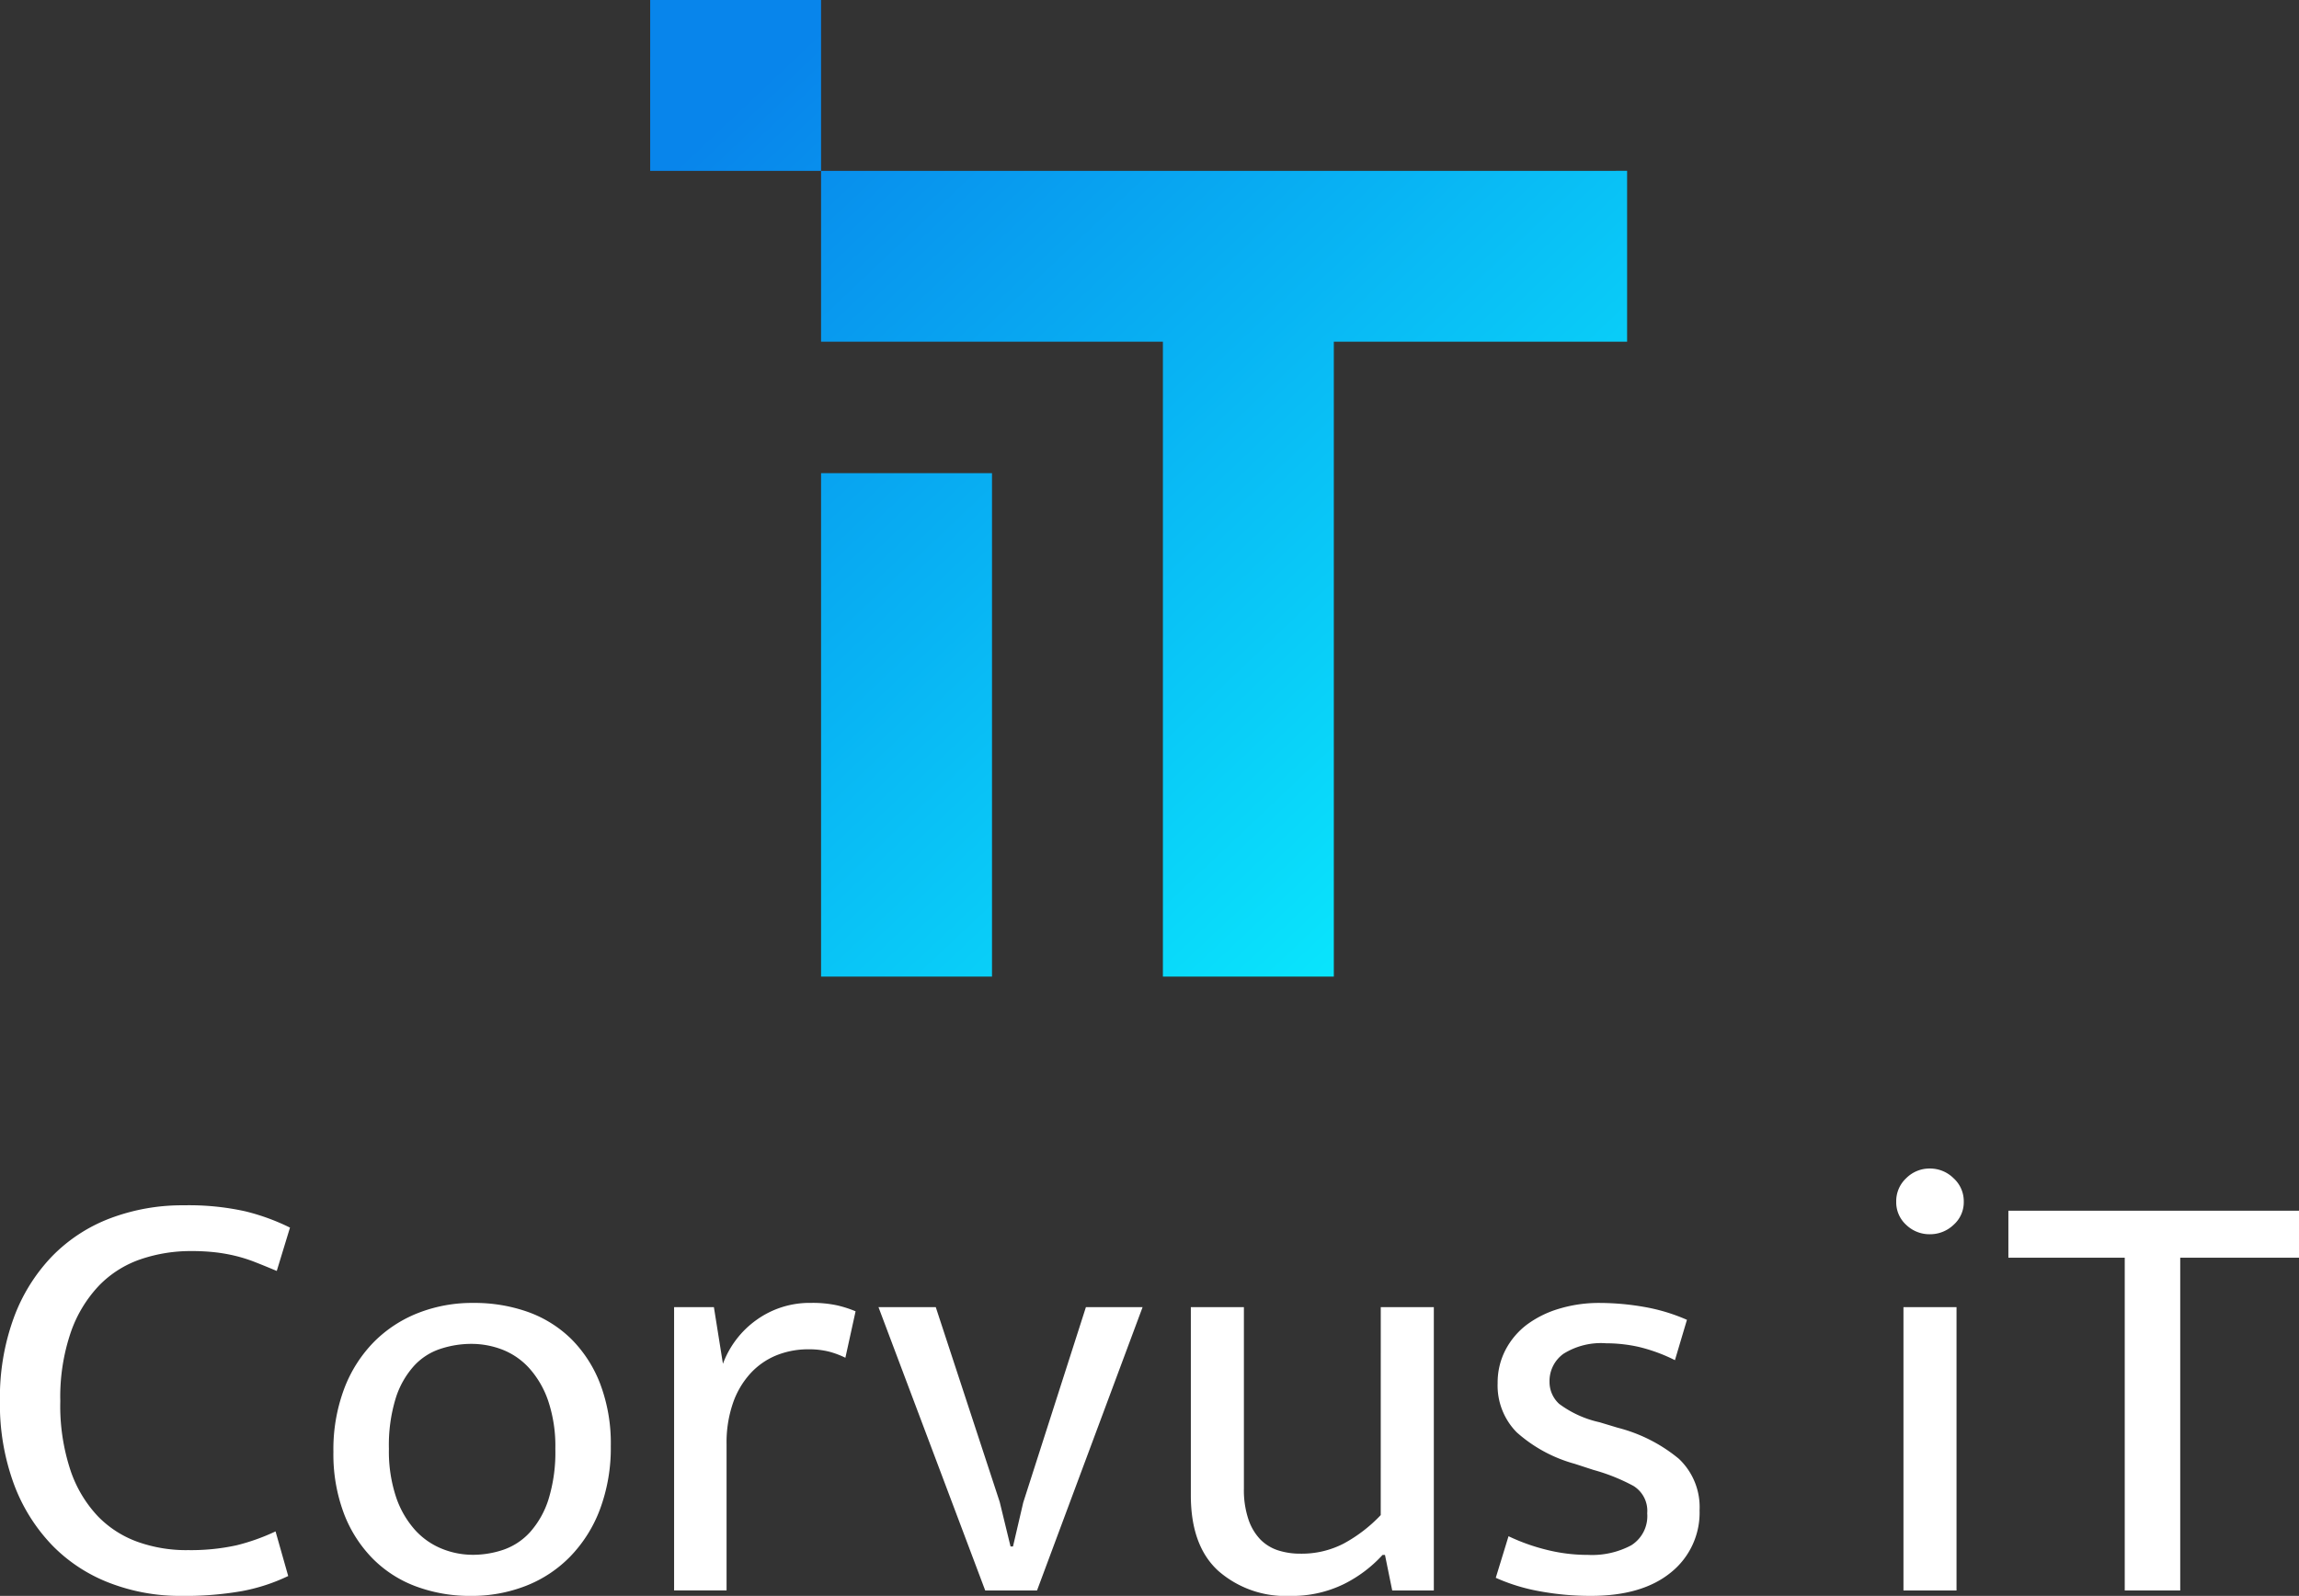
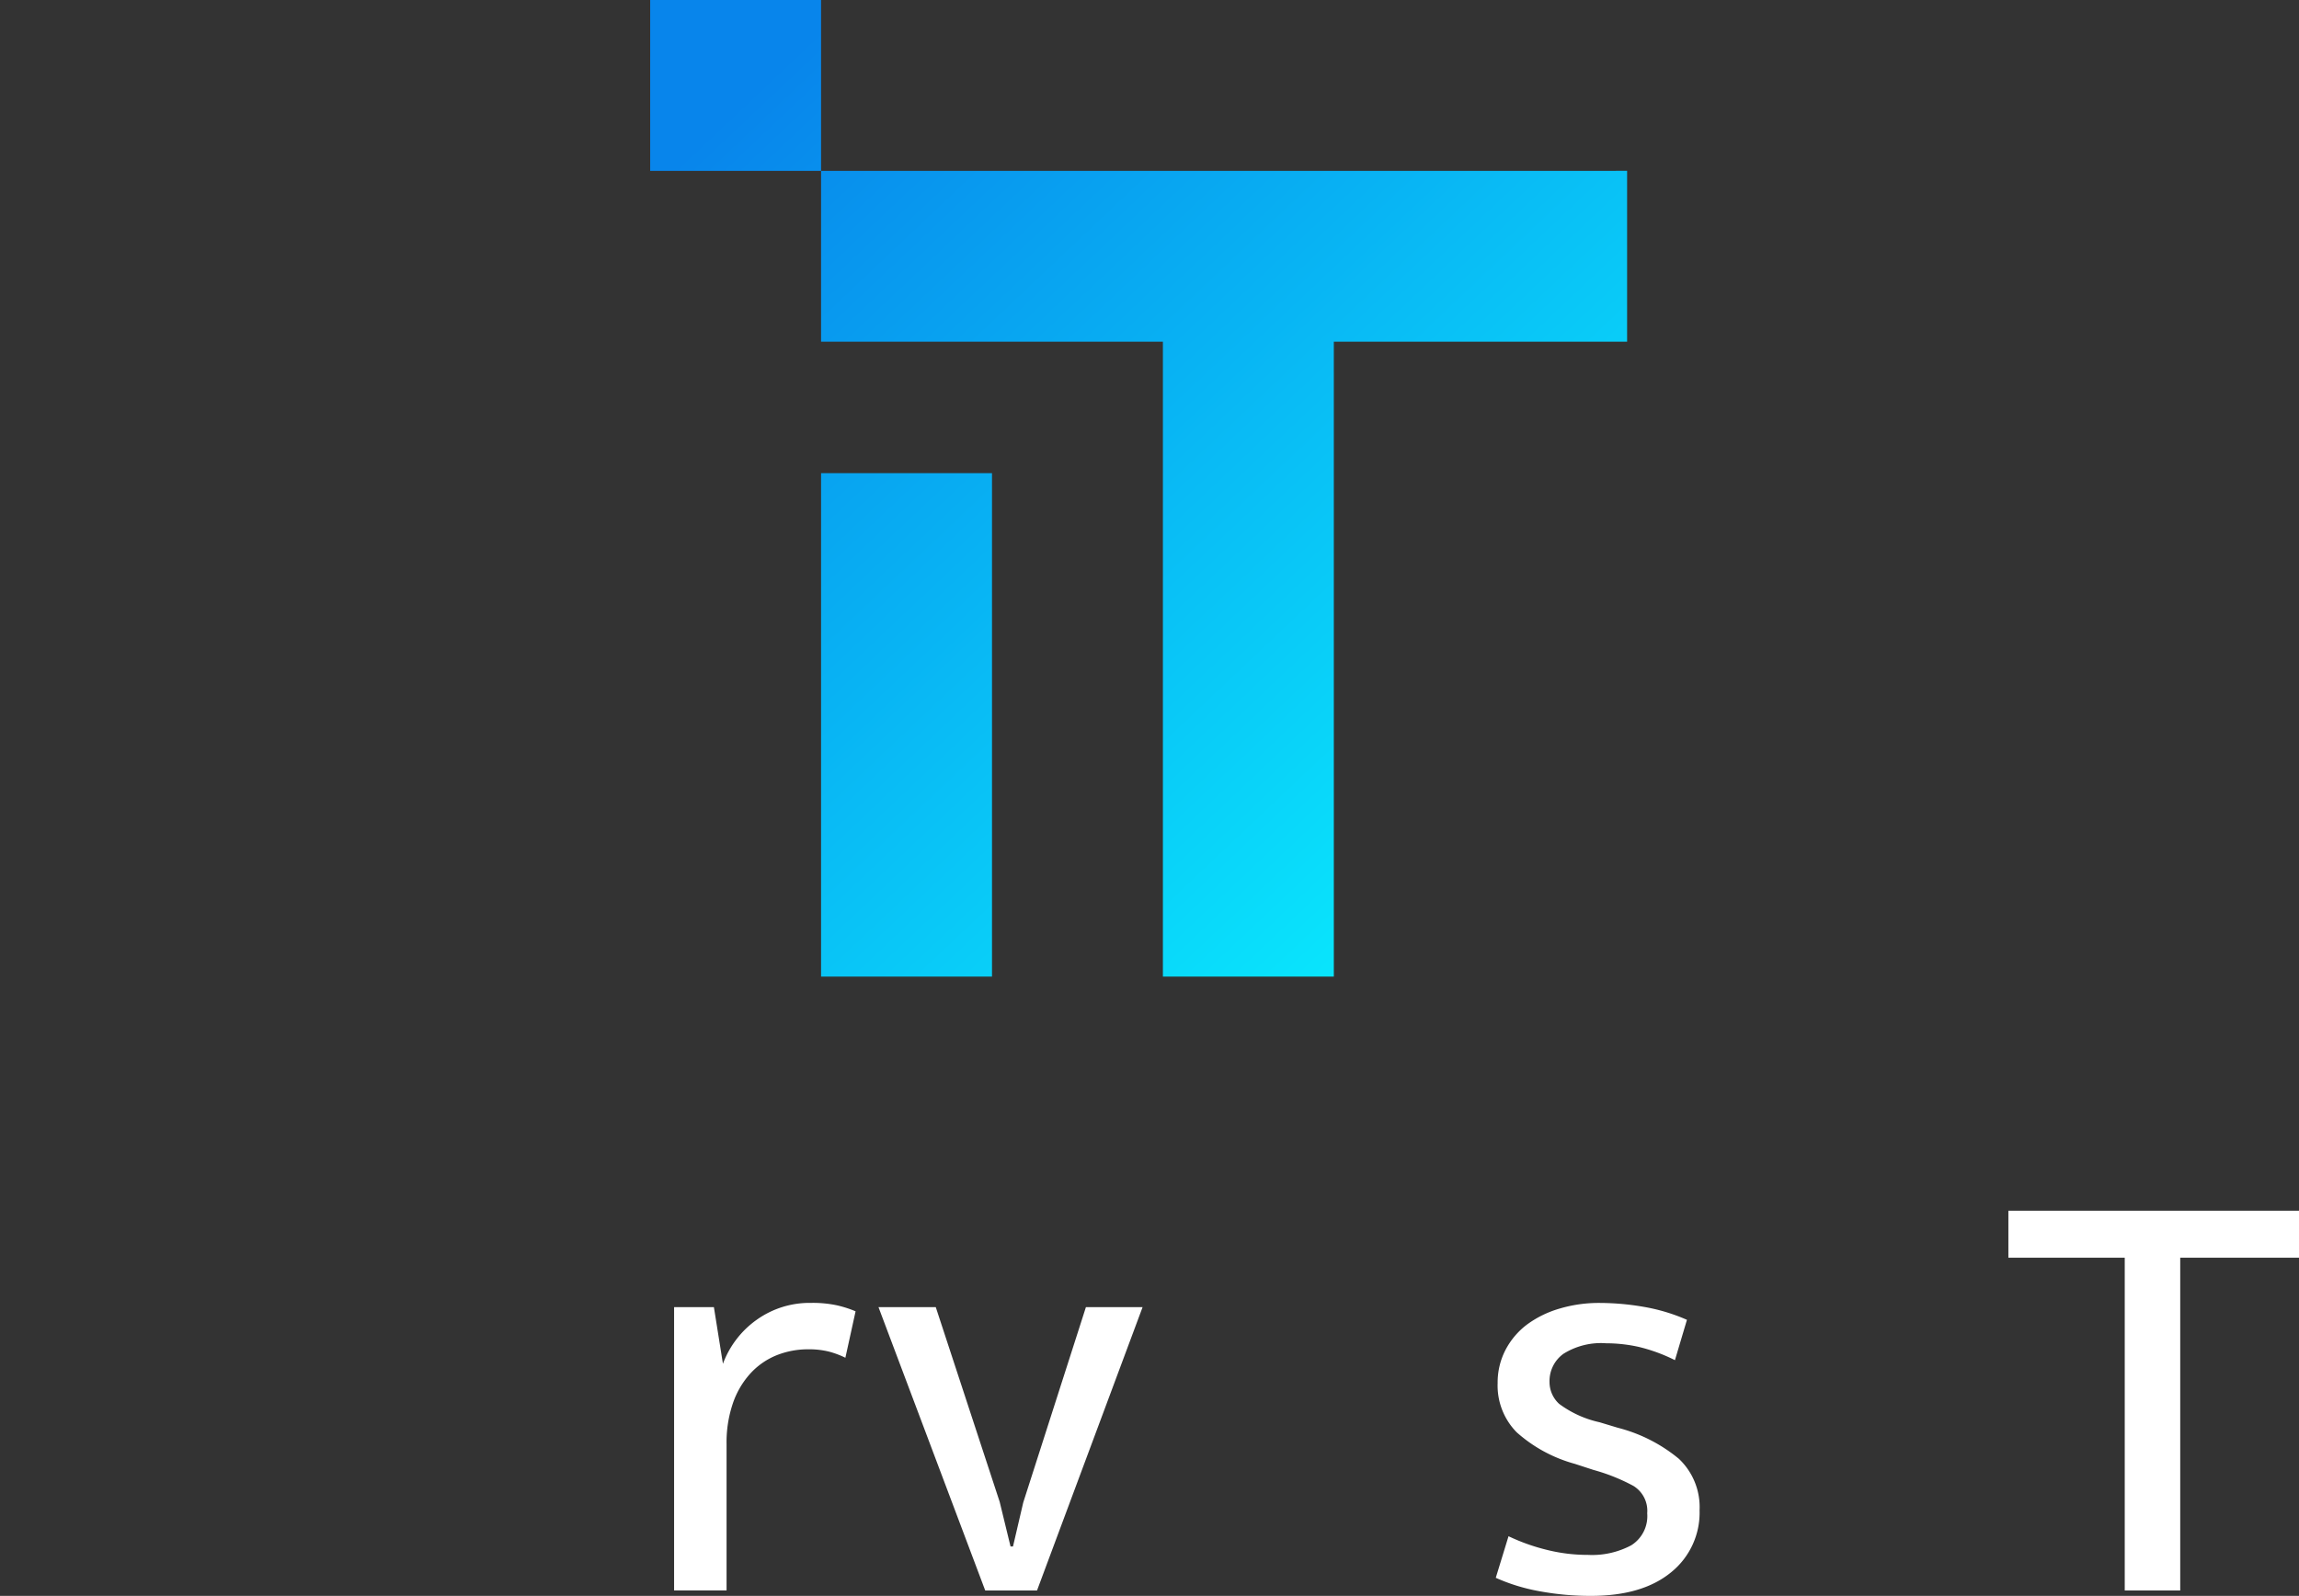
<svg xmlns="http://www.w3.org/2000/svg" id="logo_pion_kolor_white" width="210.512" height="146.171" viewBox="0 0 210.512 146.171">
  <rect x="0" y="0" width="210.512" height="146.171" fill="#333333" stroke="none" />
  <defs>
    <linearGradient id="linear-gradient" x1="0.488" y1="0.097" x2="0.466" y2="0.887" gradientUnits="objectBoundingBox">
      <stop offset="0" stop-color="#0885eb" />
      <stop offset="1" stop-color="#09e9fd" />
    </linearGradient>
    <clipPath id="clip-path">
      <path id="Path_9" data-name="Path 9" d="M28.588,89.451H44.24V43.341H28.588Zm55.266-73.8H28.588V31.3h31.3v58.15H75.539V31.3h26.855V15.649Zm-70.913,0H28.588V0H12.94Z" transform="translate(-12.94 -0.001)" fill="url(#linear-gradient)" />
    </clipPath>
  </defs>
  <g id="Group_13" data-name="Group 13" transform="translate(0 107.027)">
    <g id="Group_24" data-name="Group 24" transform="translate(0 0)">
-       <path id="Path_1" data-name="Path 1" d="M17.115,56.867a19.52,19.52,0,0,0,4.555-.442,19.189,19.189,0,0,0,3.561-1.27l1.159,4.086a16.975,16.975,0,0,1-4.224,1.38,30.183,30.183,0,0,1-5.6.442A17.954,17.954,0,0,1,10.1,59.9a14.676,14.676,0,0,1-5.273-3.423,16.2,16.2,0,0,1-3.533-5.6,21.176,21.176,0,0,1-1.3-7.7,21.251,21.251,0,0,1,1.27-7.591,16.165,16.165,0,0,1,3.506-5.631A14.71,14.71,0,0,1,10.1,26.474a18.639,18.639,0,0,1,6.736-1.187,23.8,23.8,0,0,1,5.631.552,19.893,19.893,0,0,1,4.086,1.491L25.342,31.3q-1.049-.442-1.96-.8a13.91,13.91,0,0,0-1.822-.58,15.367,15.367,0,0,0-1.877-.331,19.365,19.365,0,0,0-2.181-.11,14.156,14.156,0,0,0-4.61.745,9.654,9.654,0,0,0-3.81,2.4,11.836,11.836,0,0,0-2.595,4.279,18.341,18.341,0,0,0-.966,6.322A18.78,18.78,0,0,0,6.46,49.58a11.432,11.432,0,0,0,2.512,4.2,9.585,9.585,0,0,0,3.671,2.346,13.26,13.26,0,0,0,4.472.745" transform="translate(0 -21.919)" fill="#fff" />
-       <path id="Path_2" data-name="Path 2" d="M32.033,40.311a16.048,16.048,0,0,1-.994,5.829,12.516,12.516,0,0,1-2.733,4.329,11.5,11.5,0,0,1-4.058,2.678,13.621,13.621,0,0,1-5.024.916,14.173,14.173,0,0,1-5-.86,10.923,10.923,0,0,1-3.975-2.54A11.933,11.933,0,0,1,7.6,46.527a15.4,15.4,0,0,1-.966-5.659,15.819,15.819,0,0,1,.994-5.8,12.314,12.314,0,0,1,2.733-4.283,11.739,11.739,0,0,1,4.058-2.645,13.526,13.526,0,0,1,5.024-.911,14.6,14.6,0,0,1,5,.824,10.916,10.916,0,0,1,3.975,2.484,11.726,11.726,0,0,1,2.65,4.118,15.361,15.361,0,0,1,.966,5.654m-5.079.281a12.981,12.981,0,0,0-.663-4.417,8.634,8.634,0,0,0-1.739-2.981,6.529,6.529,0,0,0-2.457-1.689,7.867,7.867,0,0,0-2.816-.524,9.053,9.053,0,0,0-2.816.446,5.674,5.674,0,0,0-2.429,1.546,8,8,0,0,0-1.684,2.949,14.617,14.617,0,0,0-.635,4.67,13.243,13.243,0,0,0,.663,4.444,8.662,8.662,0,0,0,1.739,3,6.7,6.7,0,0,0,2.457,1.712,7.52,7.52,0,0,0,2.816.552,8.686,8.686,0,0,0,2.816-.465,5.9,5.9,0,0,0,2.429-1.606,8.252,8.252,0,0,0,1.684-2.977,14.587,14.587,0,0,0,.635-4.665" transform="translate(23.895 -14.919)" fill="#fff" />
      <path id="Path_3" data-name="Path 3" d="M13.416,53.565V27.616H17.06l.828,5.19a8.6,8.6,0,0,1,3.092-4.03,8.332,8.332,0,0,1,4.969-1.546,10.617,10.617,0,0,1,2.374.221A10.377,10.377,0,0,1,30.034,28L29.1,32.254a8.055,8.055,0,0,0-1.463-.552,7.421,7.421,0,0,0-1.9-.221,7.743,7.743,0,0,0-2.954.552A6.615,6.615,0,0,0,20.4,33.694a7.812,7.812,0,0,0-1.6,2.728,11.1,11.1,0,0,0-.58,3.727V53.565Z" transform="translate(48.309 -14.923)" fill="#fff" />
      <path id="Path_4" data-name="Path 4" d="M36.476,27.315h5.19L32,53.264H27.256L17.484,27.315h5.245l5.852,17.833.994,4.086H29.8l.939-4.03Z" transform="translate(62.957 -14.618)" fill="#fff" />
-       <path id="Path_5" data-name="Path 5" d="M41.091,27.315H45.95V53.264H42.14l-.663-3.257h-.221A12.076,12.076,0,0,1,37.7,52.684a10.8,10.8,0,0,1-4.941,1.077,9.331,9.331,0,0,1-6.542-2.291Q23.7,49.178,23.7,44.541V27.315h4.859V43.933a8.415,8.415,0,0,0,.414,2.816,4.9,4.9,0,0,0,1.1,1.85,4.02,4.02,0,0,0,1.629.994,6.6,6.6,0,0,0,2.043.3,8.34,8.34,0,0,0,3.975-.939,13.564,13.564,0,0,0,3.368-2.595Z" transform="translate(85.341 -14.617)" fill="#fff" />
      <path id="Path_6" data-name="Path 6" d="M46.168,32.475a15.368,15.368,0,0,0-3.313-1.215,13.706,13.706,0,0,0-2.981-.331,6.468,6.468,0,0,0-3.92.966,3.075,3.075,0,0,0-1.27,2.572,2.706,2.706,0,0,0,.883,2.011,9.654,9.654,0,0,0,3.7,1.684l1.656.5a14.346,14.346,0,0,1,5.6,2.843,6.082,6.082,0,0,1,1.9,4.72,7.01,7.01,0,0,1-2.622,5.691q-2.622,2.146-7.315,2.149a25.571,25.571,0,0,1-4.776-.437,17.159,17.159,0,0,1-3.948-1.219L30.93,48.6a18.045,18.045,0,0,0,3.478,1.242,15.427,15.427,0,0,0,3.81.469,7.606,7.606,0,0,0,3.948-.879A3.152,3.152,0,0,0,43.629,46.5a2.677,2.677,0,0,0-1.27-2.512,17.429,17.429,0,0,0-3.644-1.458L37,41.971a13.217,13.217,0,0,1-5.328-2.894,6.1,6.1,0,0,1-1.739-4.5,6.482,6.482,0,0,1,.718-3.037,6.9,6.9,0,0,1,1.96-2.319,9.43,9.43,0,0,1,2.954-1.458,12.613,12.613,0,0,1,3.754-.529,23.907,23.907,0,0,1,4,.359,16.884,16.884,0,0,1,3.948,1.187Z" transform="translate(107.201 -14.923)" fill="#fff" />
-       <path id="Path_7" data-name="Path 7" d="M40.835,30.573a3.058,3.058,0,0,1-2.181-.856,2.789,2.789,0,0,1-.916-2.13,2.87,2.87,0,0,1,.916-2.149,3.007,3.007,0,0,1,2.181-.883,3.049,3.049,0,0,1,2.149.883,2.842,2.842,0,0,1,.939,2.149,2.763,2.763,0,0,1-.939,2.13,3.1,3.1,0,0,1-2.149.856M38.4,37.253H43.26V63.2H38.4Z" transform="translate(135.893 -24.555)" fill="#fff" />
      <path id="Path_8" data-name="Path 8" d="M66.582,25.395V29.7H55.706V60.177H50.626V29.7H39.971V25.395Z" transform="translate(143.93 -21.532)" fill="#fff" />
    </g>
  </g>
  <g id="Group_15" data-name="Group 15" transform="translate(59.535)">
    <g id="Group_14" data-name="Group 14" clip-path="url(#clip-path)">
      <rect id="Rectangle_15" data-name="Rectangle 15" width="126.505" height="126.505" transform="translate(-44.725 44.723) rotate(-45)" fill="url(#linear-gradient)" />
    </g>
  </g>
</svg>